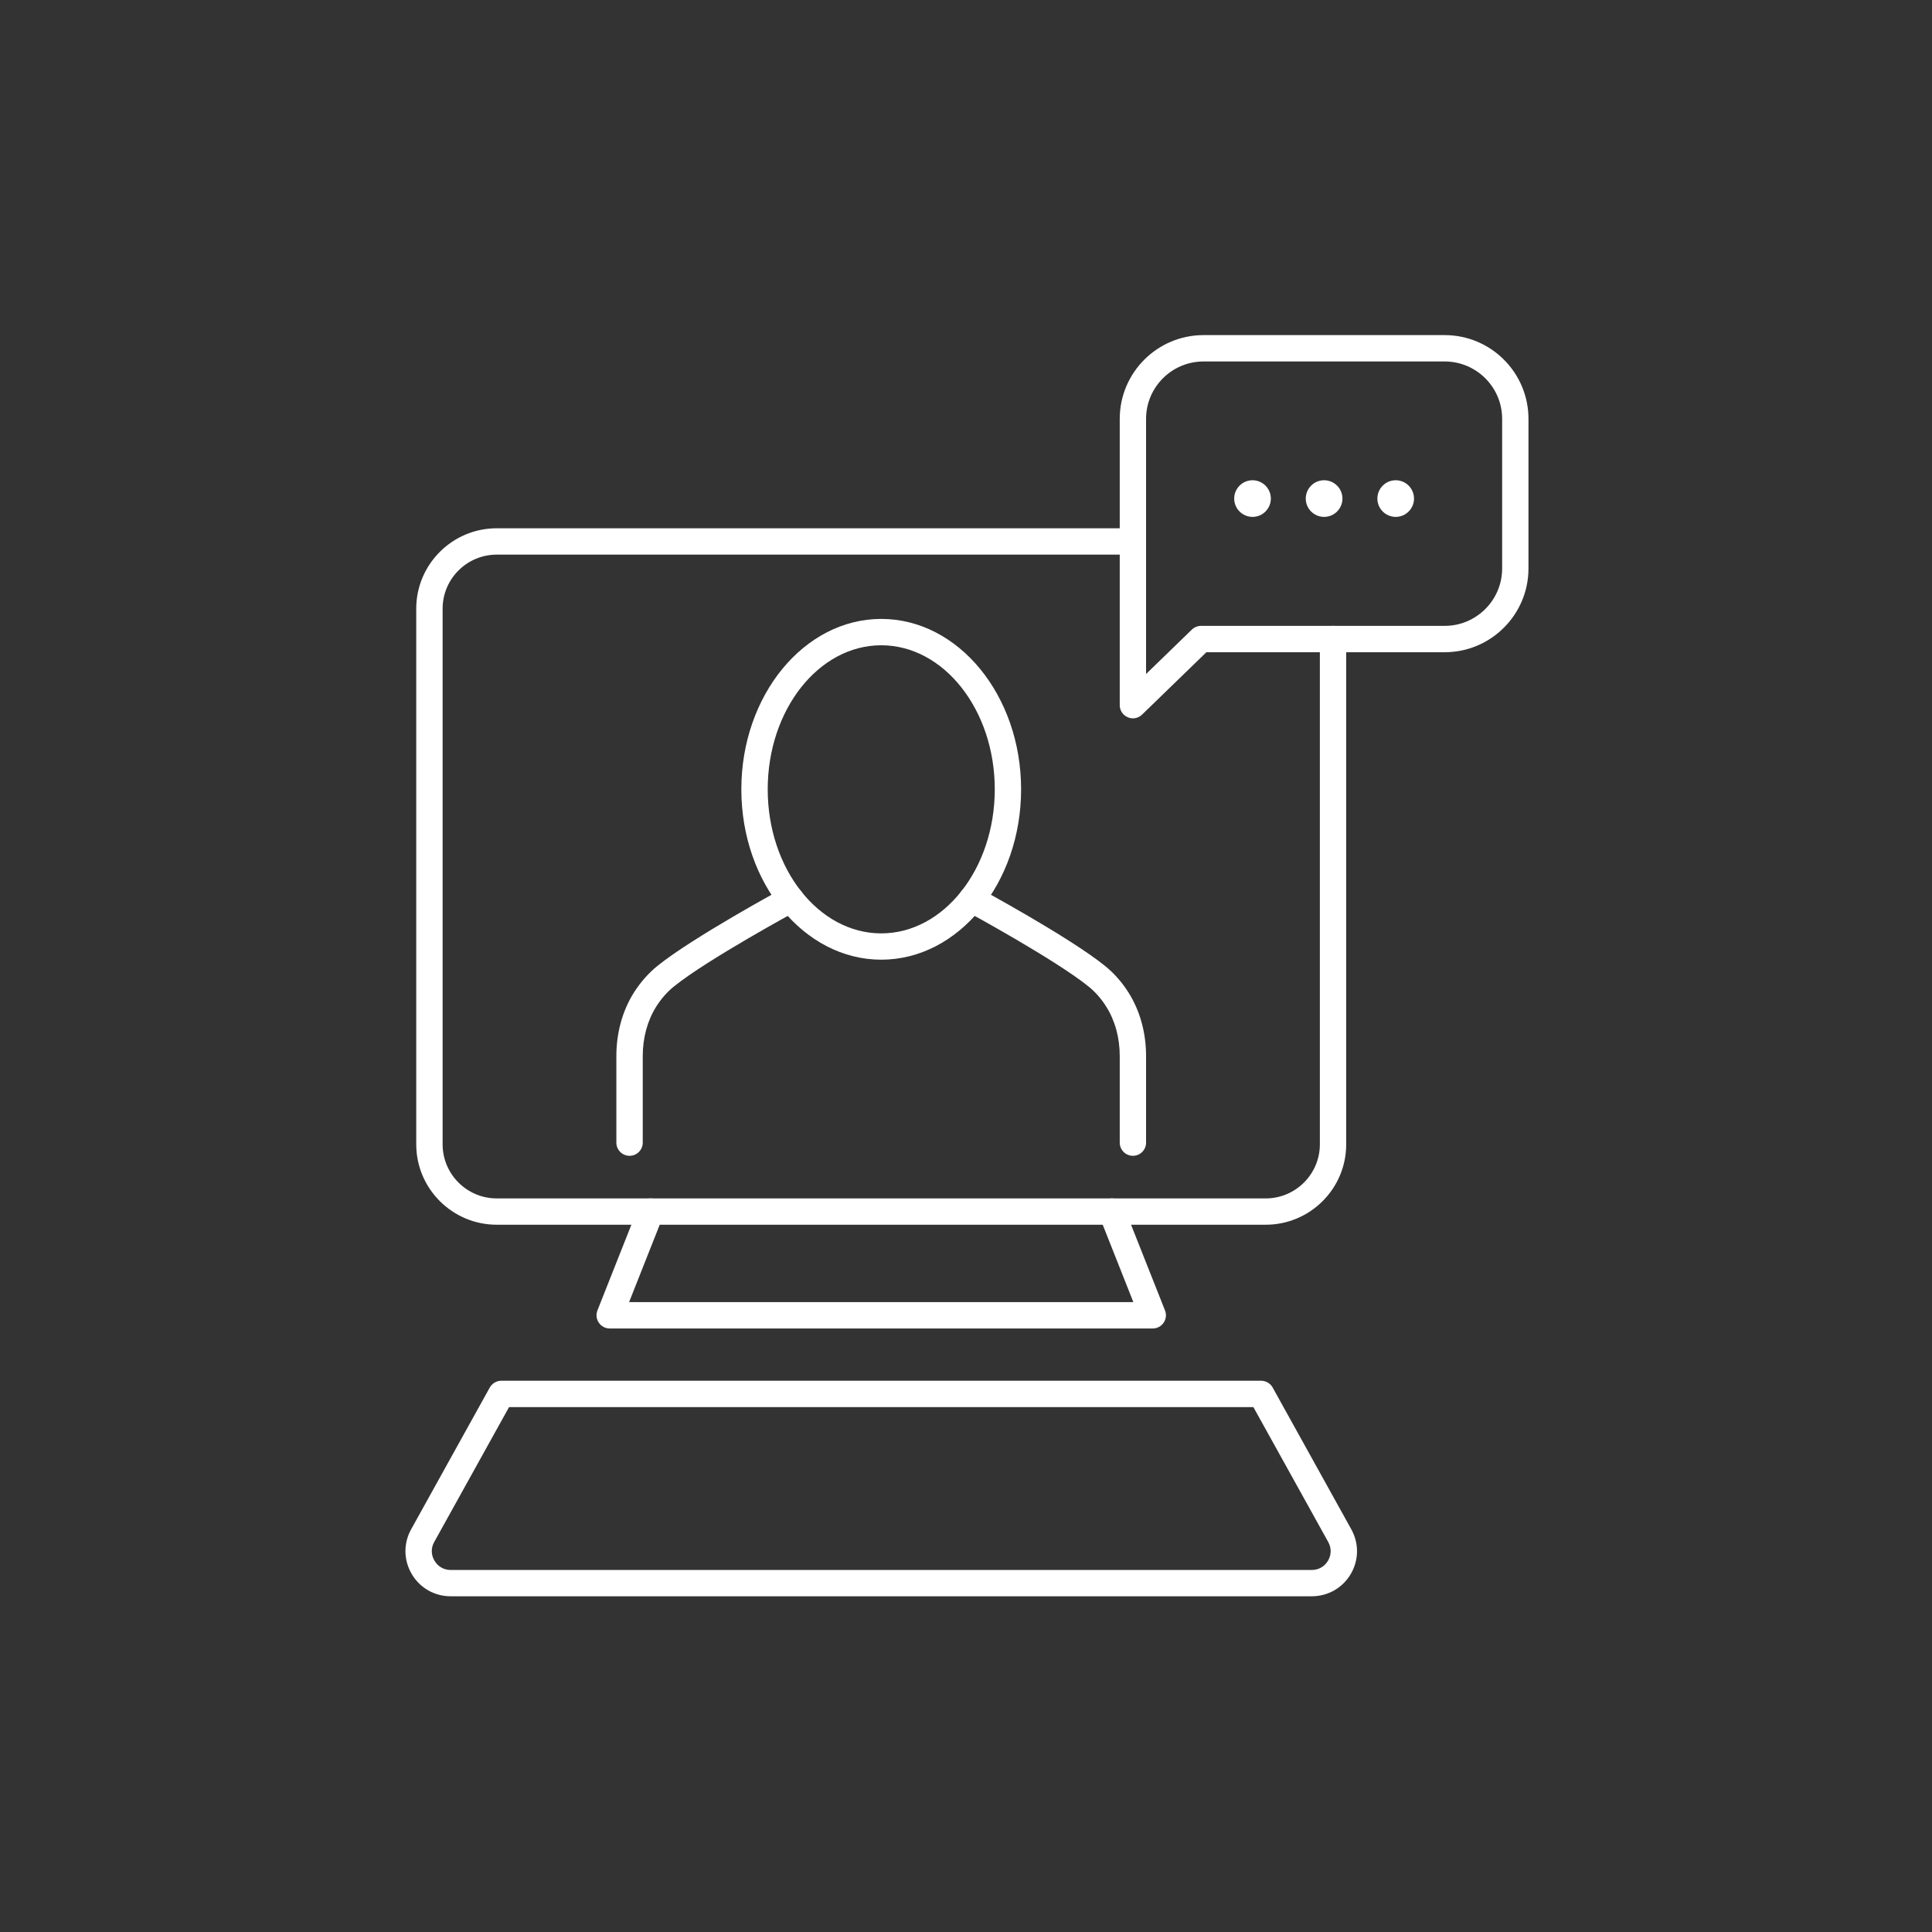
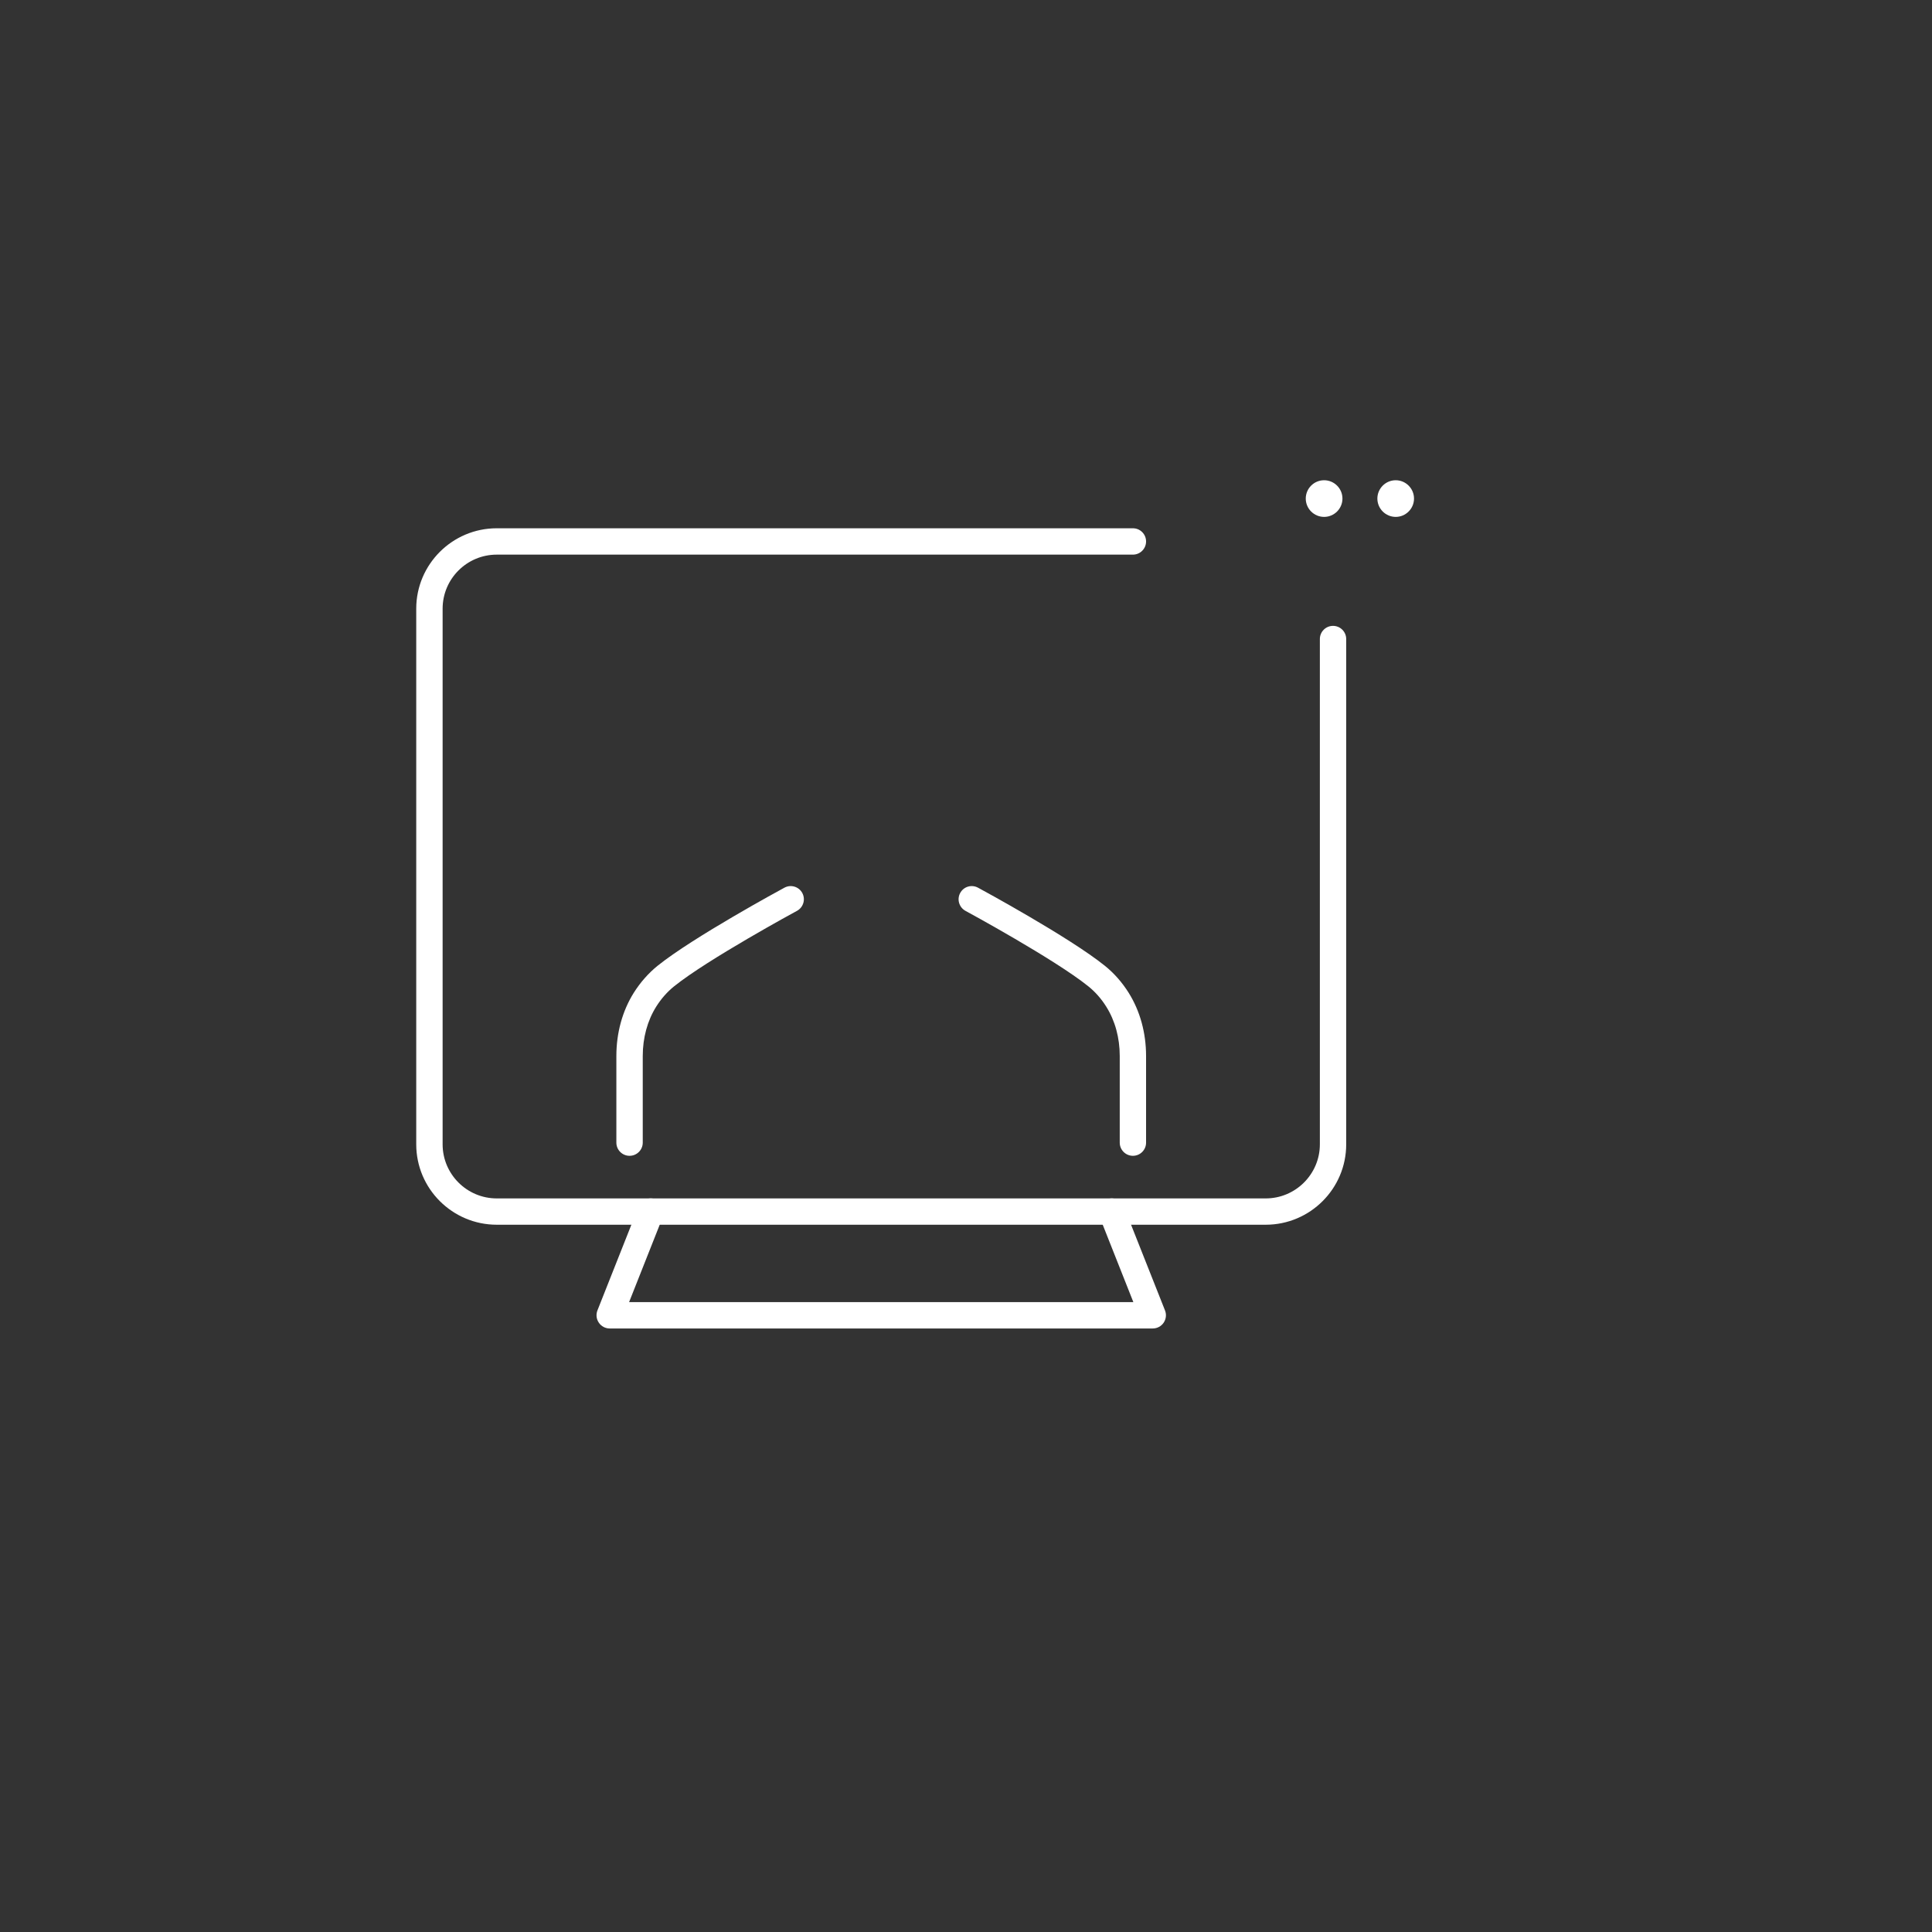
<svg xmlns="http://www.w3.org/2000/svg" width="810pt" height="810pt" viewBox="0 0 810 810" version="1.2">
  <rect x="0" y="0" width="810" height="810" fill="#333333" stroke="none" />
  <defs>
    <clipPath id="clip1">
      <path d="M 169.262 578 L 569 578 L 569 669.246 L 169.262 669.246 Z M 169.262 578 " />
    </clipPath>
    <clipPath id="clip2">
      <path d="M 469 140.496 L 641 140.496 L 641 302 L 469 302 Z M 469 140.496 " />
    </clipPath>
  </defs>
  <g id="surface1">
    <path style=" stroke:none;fill-rule:nonzero;fill:rgb(100%,100%,100%);fill-opacity:1;" d="M 474.977 484.578 C 471.938 484.578 469.457 482.098 469.457 479.062 L 469.457 442.75 C 469.457 435.109 467.512 427.965 463.832 422.098 C 461.723 418.711 459.16 415.82 456.242 413.484 C 442.164 402.164 405.152 382.07 404.781 381.883 C 402.113 380.418 401.102 377.07 402.566 374.387 C 404.016 371.699 407.363 370.711 410.055 372.176 C 411.605 373.004 448.324 392.934 463.172 404.871 C 467.059 407.992 470.426 411.812 473.199 416.23 C 477.973 423.852 480.496 433.023 480.496 442.75 L 480.496 479.062 C 480.496 482.098 478.035 484.578 474.977 484.578 " />
    <path style=" stroke:none;fill-rule:nonzero;fill:rgb(100%,100%,100%);fill-opacity:1;" d="M 263.934 484.578 C 260.895 484.578 258.414 482.098 258.414 479.062 L 258.414 442.75 C 258.414 433.023 260.938 423.852 265.711 416.23 C 268.504 411.812 271.875 407.992 275.742 404.871 C 290.605 392.934 327.309 373.004 328.859 372.176 C 331.547 370.711 334.895 371.699 336.363 374.387 C 337.809 377.07 336.816 380.418 334.129 381.883 C 333.758 382.07 296.746 402.164 282.668 413.484 C 279.75 415.82 277.207 418.711 275.078 422.098 C 271.418 427.965 269.477 435.109 269.477 442.75 L 269.477 479.062 C 269.477 482.098 266.996 484.578 263.934 484.578 " />
-     <path style=" stroke:none;fill-rule:nonzero;fill:rgb(100%,100%,100%);fill-opacity:1;" d="M 369.465 270.535 C 343.207 270.535 321.867 297.613 321.867 330.93 C 321.867 364.223 343.207 391.324 369.465 391.324 C 395.703 391.324 417.062 364.223 417.062 330.93 C 417.062 297.613 395.703 270.535 369.465 270.535 Z M 369.465 402.352 C 337.129 402.352 310.809 370.316 310.809 330.93 C 310.809 291.543 337.129 259.484 369.465 259.484 C 401.805 259.484 428.102 291.543 428.102 330.93 C 428.102 370.316 401.805 402.352 369.465 402.352 " />
    <path style=" stroke:none;fill-rule:nonzero;fill:rgb(100%,100%,100%);fill-opacity:1;" d="M 530.656 513.473 L 208.273 513.473 C 189.664 513.473 174.508 498.352 174.508 479.766 L 174.508 255.191 C 174.508 236.602 189.664 221.48 208.273 221.48 L 474.977 221.48 C 478.035 221.48 480.496 223.961 480.496 226.996 C 480.496 230.055 478.035 232.531 474.977 232.531 L 208.273 232.531 C 195.742 232.531 185.57 242.695 185.57 255.191 L 185.57 479.766 C 185.57 492.262 195.742 502.441 208.273 502.441 L 530.656 502.441 C 543.168 502.441 553.359 492.262 553.359 479.766 L 553.359 267.914 C 553.359 264.875 555.82 262.398 558.879 262.398 C 561.922 262.398 564.402 264.875 564.402 267.914 L 564.402 479.766 C 564.402 498.352 549.266 513.473 530.656 513.473 " />
    <path style=" stroke:none;fill-rule:nonzero;fill:rgb(100%,100%,100%);fill-opacity:1;" d="M 483.309 556.969 L 255.621 556.969 C 253.781 556.969 252.086 556.062 251.055 554.531 C 250.02 553.023 249.812 551.105 250.473 549.41 L 267.695 505.934 C 268.836 503.102 272.039 501.699 274.871 502.836 C 277.703 503.949 279.09 507.152 277.973 509.98 L 263.75 545.918 L 475.164 545.918 L 460.938 509.98 C 459.82 507.152 461.207 503.949 464.059 502.836 C 466.871 501.699 470.098 503.102 471.215 505.934 L 488.438 549.41 C 489.117 551.105 488.891 553.023 487.879 554.531 C 486.844 556.062 485.129 556.969 483.309 556.969 " />
    <g clip-path="url(#clip1)" clip-rule="nonzero">
-       <path style=" stroke:none;fill-rule:nonzero;fill:rgb(100%,100%,100%);fill-opacity:1;" d="M 213.422 589.934 L 182.035 646.508 C 180.648 649.004 180.691 651.855 182.16 654.336 C 183.605 656.793 186.09 658.219 188.941 658.219 L 549.969 658.219 C 552.844 658.219 555.324 656.793 556.773 654.336 C 558.219 651.855 558.262 649.004 556.875 646.508 L 525.488 589.934 Z M 549.969 669.246 L 188.941 669.246 C 182.16 669.246 176.059 665.758 172.629 659.93 C 169.195 654.086 169.094 647.062 172.379 641.156 L 205.336 581.734 C 206.332 579.98 208.172 578.883 210.176 578.883 L 528.734 578.883 C 530.742 578.883 532.602 579.98 533.574 581.734 L 566.531 641.156 C 569.82 647.062 569.734 654.086 566.305 659.93 C 562.852 665.758 556.75 669.246 549.969 669.246 " />
-     </g>
+       </g>
    <g clip-path="url(#clip2)" clip-rule="nonzero">
-       <path style=" stroke:none;fill-rule:nonzero;fill:rgb(100%,100%,100%);fill-opacity:1;" d="M 504.586 151.547 C 491.312 151.547 480.496 162.328 480.496 175.609 L 480.496 282.578 L 499.707 263.949 C 500.738 262.957 502.105 262.398 503.551 262.398 L 605.691 262.398 C 618.965 262.398 629.781 251.598 629.781 238.336 L 629.781 175.609 C 629.781 162.328 618.965 151.547 605.691 151.547 Z M 474.977 301.168 C 474.254 301.168 473.527 301.023 472.824 300.711 C 470.777 299.863 469.457 297.863 469.457 295.633 L 469.457 175.609 C 469.457 156.234 485.211 140.496 504.586 140.496 L 605.691 140.496 C 625.066 140.496 640.82 156.234 640.82 175.609 L 640.82 238.336 C 640.82 257.688 625.066 273.449 605.691 273.449 L 505.785 273.449 L 478.824 299.598 C 477.77 300.609 476.383 301.168 474.977 301.168 " />
-     </g>
-     <path style=" stroke:none;fill-rule:nonzero;fill:rgb(100%,100%,100%);fill-opacity:1;" d="M 525.137 201.344 C 520.898 201.344 517.445 204.793 517.445 209.027 C 517.445 213.262 520.898 216.711 525.137 216.711 C 529.355 216.711 532.809 213.262 532.809 209.027 C 532.809 204.793 529.355 201.344 525.137 201.344 " />
+       </g>
    <path style=" stroke:none;fill-rule:nonzero;fill:rgb(100%,100%,100%);fill-opacity:1;" d="M 555.137 201.344 C 550.898 201.344 547.445 204.793 547.445 209.027 C 547.445 213.262 550.898 216.711 555.137 216.711 C 559.375 216.711 562.828 213.262 562.828 209.027 C 562.828 204.793 559.375 201.344 555.137 201.344 " />
    <path style=" stroke:none;fill-rule:nonzero;fill:rgb(100%,100%,100%);fill-opacity:1;" d="M 585.16 201.344 C 580.922 201.344 577.469 204.793 577.469 209.027 C 577.469 213.262 580.922 216.711 585.16 216.711 C 589.379 216.711 592.832 213.262 592.832 209.027 C 592.832 204.793 589.379 201.344 585.16 201.344 " />
  </g>
</svg>